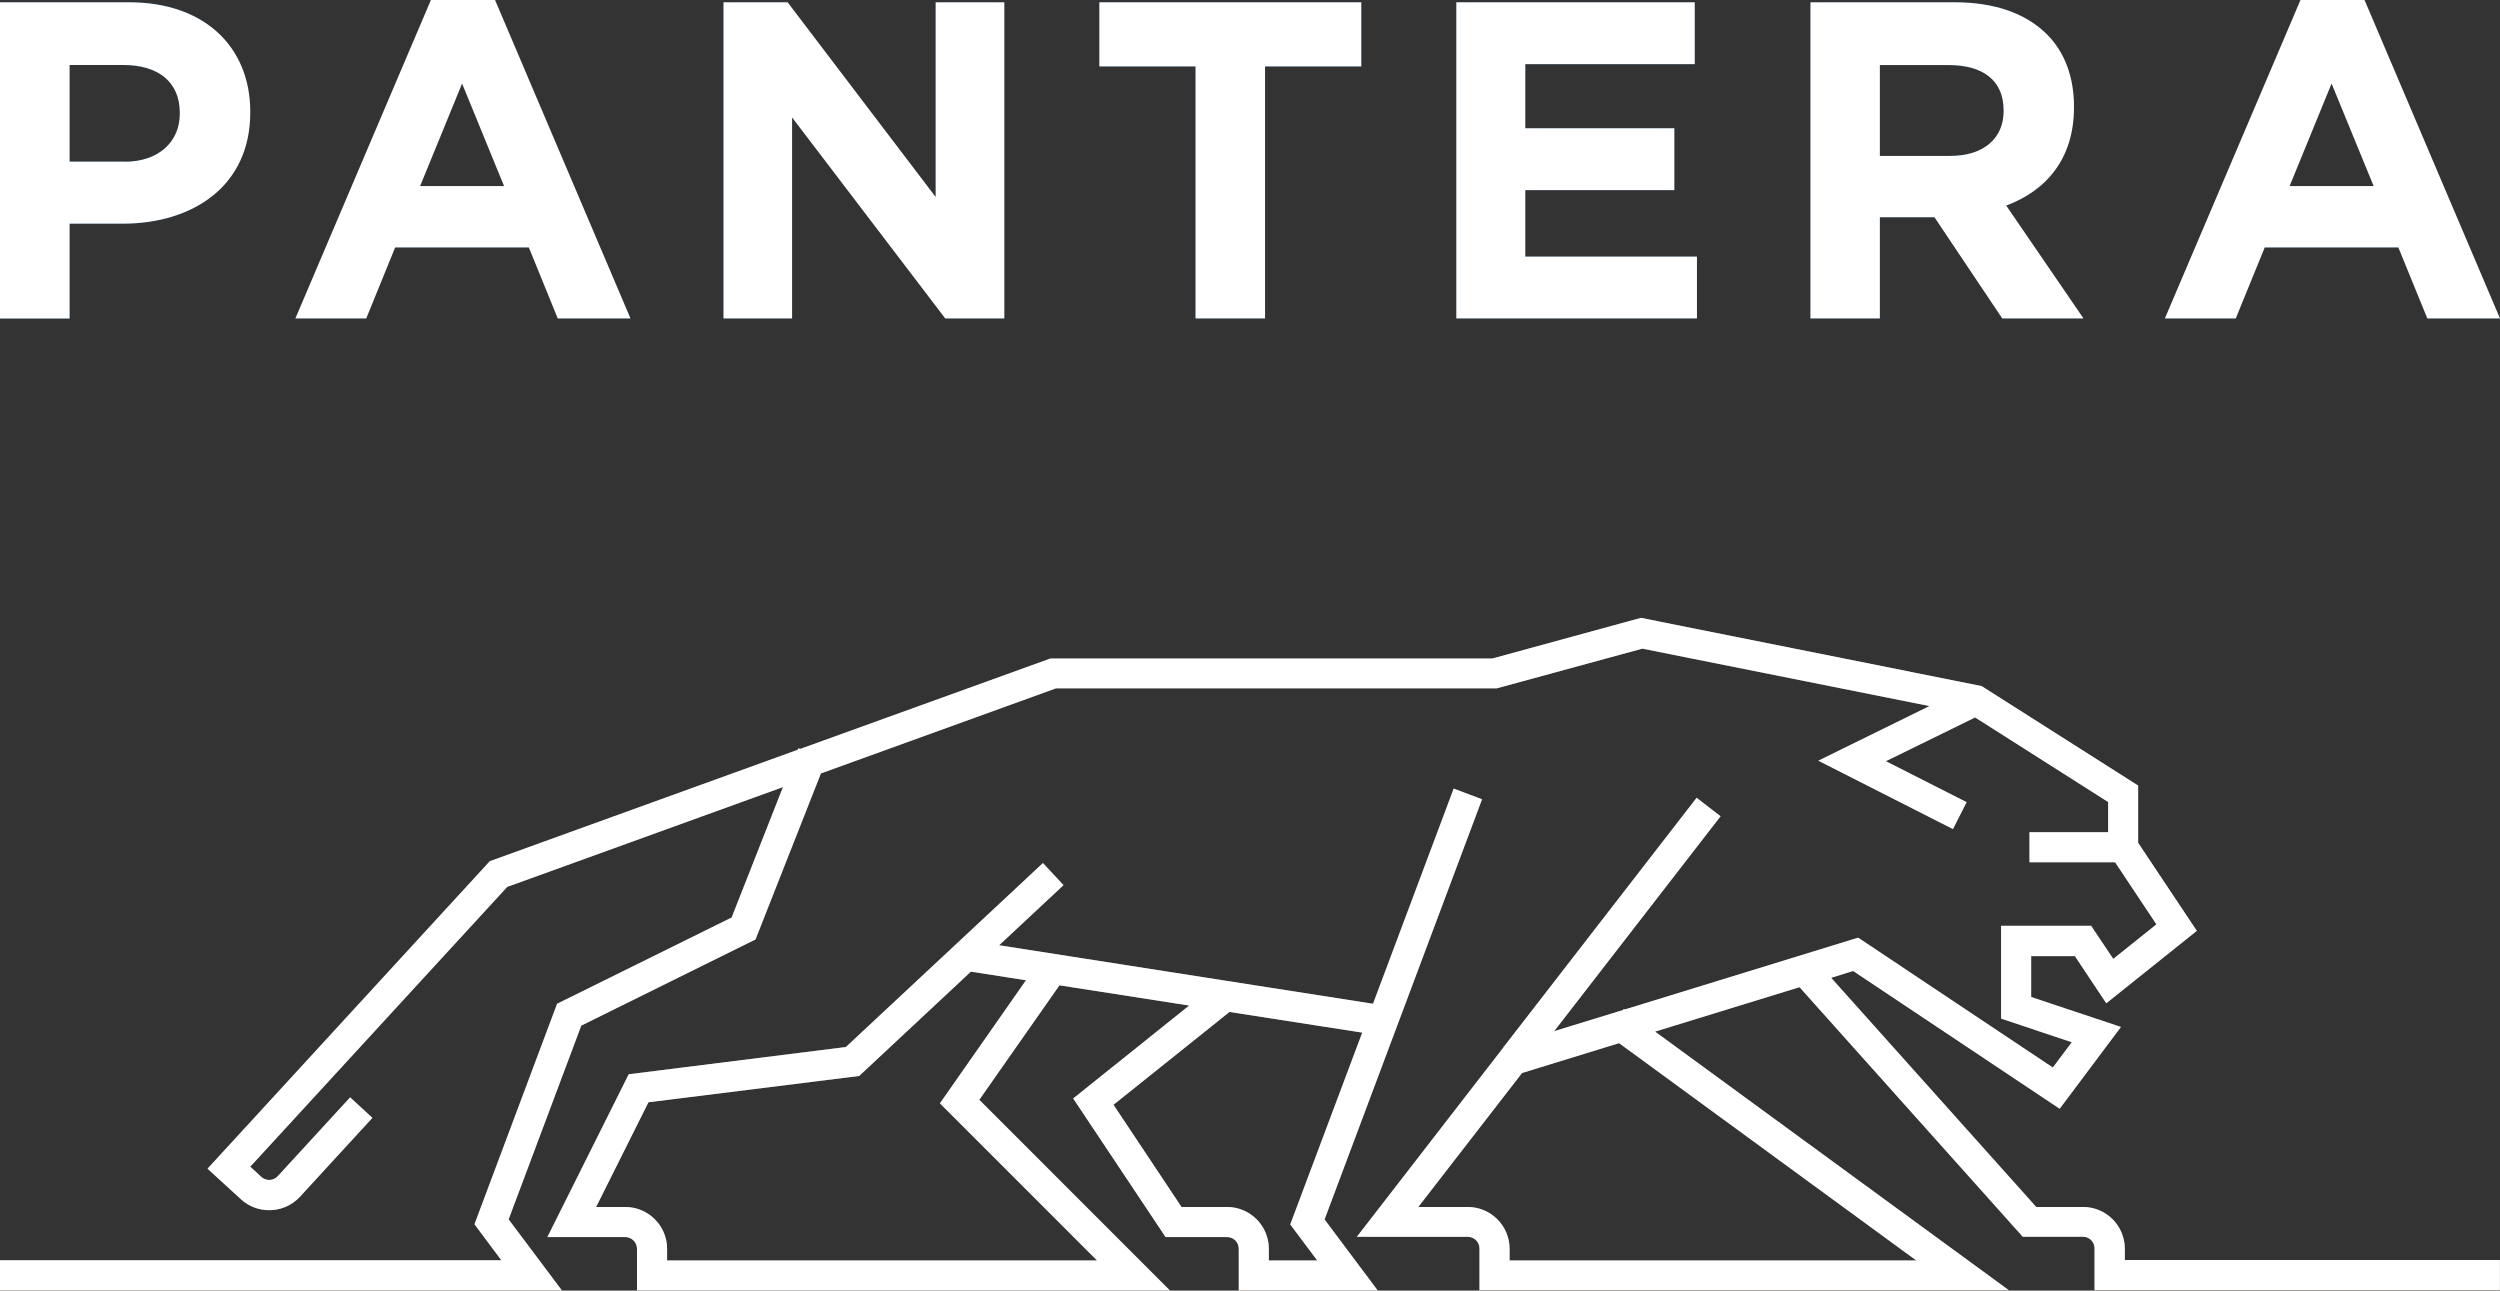
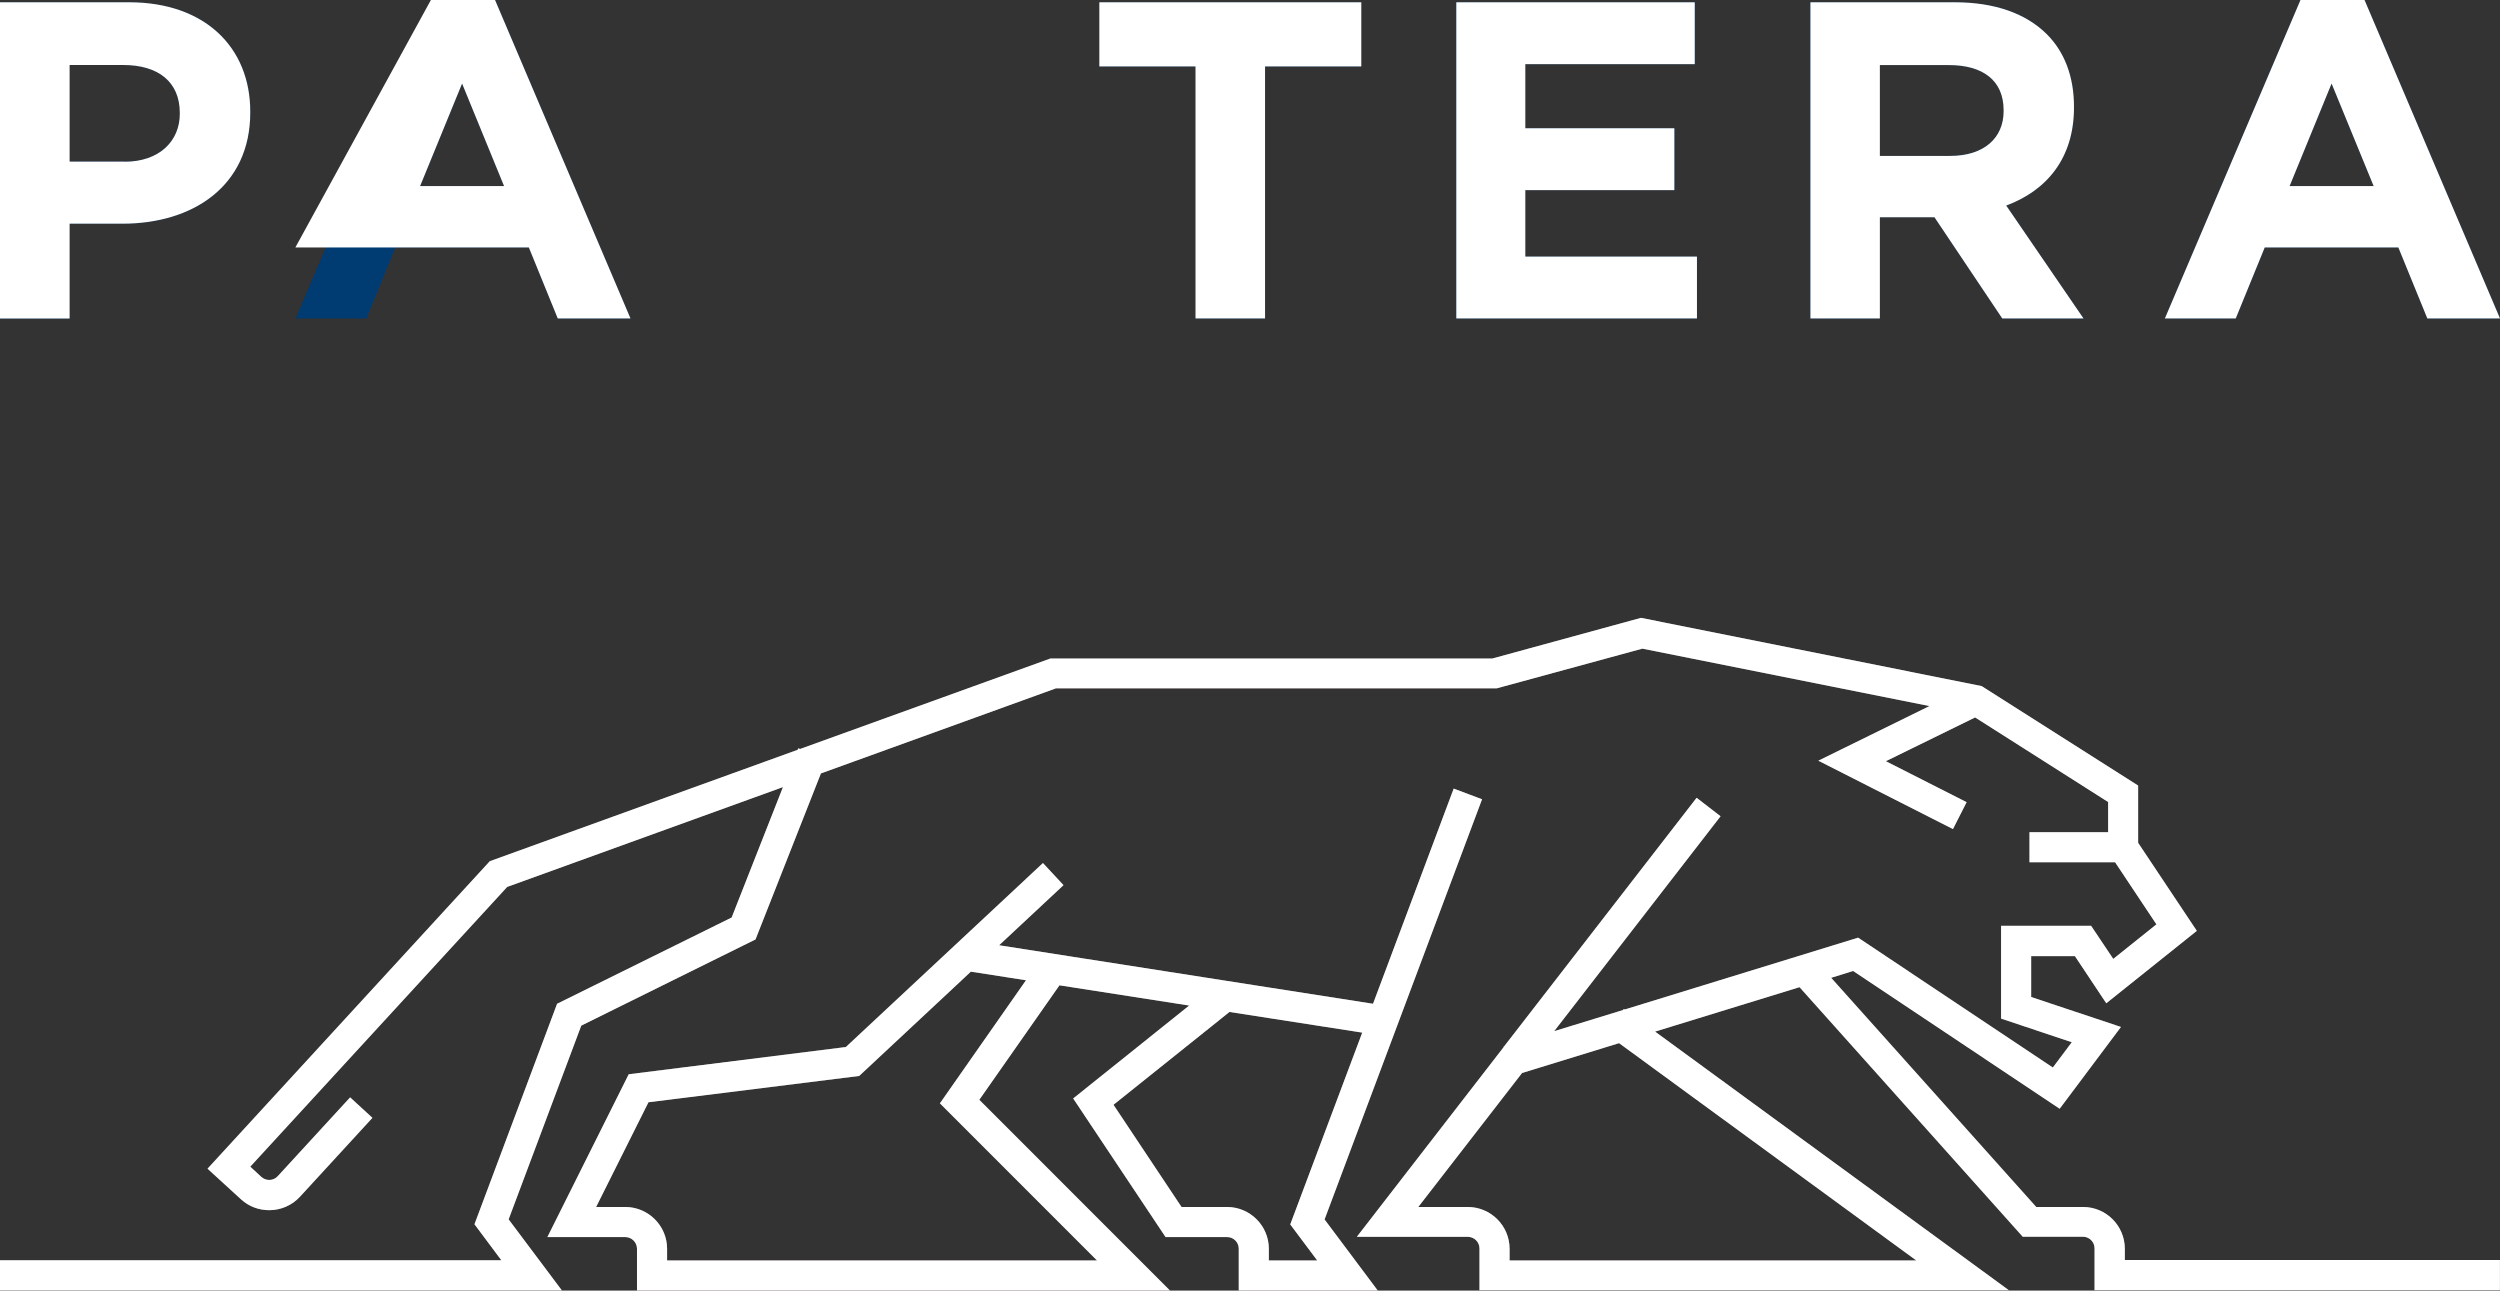
<svg xmlns="http://www.w3.org/2000/svg" width="277" height="143" viewBox="0 0 277 143" fill="none">
  <rect x="0" y="0" width="277" height="143" fill="#333333" stroke="none" />
  <g clip-path="url(#clip0_8_714)">
    <path d="M0 0.252H14.317C22.667 0.252 27.729 5.213 27.729 12.369V12.472C27.729 20.581 21.425 24.785 13.57 24.785H7.714V35.294H0V0.252ZM13.813 17.918C17.67 17.918 19.921 15.62 19.921 12.612V12.509C19.921 9.062 17.521 7.203 13.664 7.203H7.714V17.909H13.813V17.918Z" fill="#003B71" />
    <path d="M0 0.252H14.317C22.667 0.252 27.729 5.213 27.729 12.369V12.472C27.729 20.581 21.425 24.785 13.57 24.785H7.714V35.294H0V0.252ZM13.813 17.918C17.67 17.918 19.921 15.62 19.921 12.612V12.509C19.921 9.062 17.521 7.203 13.664 7.203H7.714V17.909H13.813V17.918Z" fill="white" />
    <path d="M47.743 0H54.851L69.859 35.285H61.799L58.596 27.419H43.783L40.58 35.285H32.726L47.743 0ZM55.85 20.618L51.199 9.258L46.548 20.618H55.85Z" fill="#003B71" />
-     <path d="M47.743 0H54.851L69.859 35.285H61.799L58.596 27.419H43.783L40.58 35.285H32.726L47.743 0ZM55.85 20.618L51.199 9.258L46.548 20.618H55.85Z" fill="white" />
-     <path d="M80.161 0.252H87.268L103.668 21.823V0.252H111.28V35.285H104.733L87.763 13.014V35.285H80.161V0.252Z" fill="#003B71" />
-     <path d="M80.161 0.252H87.268L103.668 21.823V0.252H111.28V35.285H104.733L87.763 13.014V35.285H80.161V0.252Z" fill="white" />
+     <path d="M47.743 0H54.851L69.859 35.285H61.799L58.596 27.419H43.783H32.726L47.743 0ZM55.85 20.618L51.199 9.258L46.548 20.618H55.85Z" fill="white" />
    <path d="M132.462 7.362H121.806V0.252H150.833V7.362H140.167V35.285H132.462V7.362Z" fill="#003B71" />
    <path d="M132.462 7.362H121.806V0.252H150.833V7.362H140.167V35.285H132.462V7.362Z" fill="white" />
    <path d="M161.358 0.252H187.78V7.109H169.007V14.209H185.52V21.067H169.007V28.428H188.023V35.285H161.358V0.252Z" fill="#003B71" />
    <path d="M161.358 0.252H187.78V7.109H169.007V14.209H185.52V21.067H169.007V28.428H188.023V35.285H161.358V0.252Z" fill="white" />
    <path d="M200.584 0.252H216.592C221.038 0.252 224.493 1.504 226.8 3.802C228.752 5.755 229.798 8.501 229.798 11.808V11.911C229.798 17.563 226.744 21.122 222.289 22.776L230.854 35.285H221.85L214.341 24.075H208.289V35.285H200.594V0.252H200.584ZM216.088 17.274C219.842 17.274 222 15.274 222 12.322V12.21C222 8.912 219.702 7.212 215.948 7.212H208.289V17.274H216.097H216.088Z" fill="#003B71" />
    <path d="M200.584 0.252H216.592C221.038 0.252 224.493 1.504 226.8 3.802C228.752 5.755 229.798 8.501 229.798 11.808V11.911C229.798 17.563 226.744 21.122 222.289 22.776L230.854 35.285H221.85L214.341 24.075H208.289V35.285H200.594V0.252H200.584ZM216.088 17.274C219.842 17.274 222 15.274 222 12.322V12.21C222 8.912 219.702 7.212 215.948 7.212H208.289V17.274H216.097H216.088Z" fill="white" />
    <path d="M254.893 0H261.991L277 35.285H268.949L265.737 27.419H250.933L247.721 35.285H239.866L254.893 0ZM263 20.618L258.34 9.258L253.689 20.618H263Z" fill="#003B71" />
    <path d="M254.893 0H261.991L277 35.285H268.949L265.737 27.419H250.933L247.721 35.285H239.866L254.893 0ZM263 20.618L258.34 9.258L253.689 20.618H263Z" fill="white" />
    <path d="M164.198 88.554L161.069 87.377L152.131 111.218L110.701 104.735L117.836 98.074L115.558 95.626L93.722 116.011L69.663 119.028L60.651 137.068H69.28C69.99 137.068 70.579 137.647 70.579 138.357V142.991H129.632L108.506 121.859L117.388 109.172L131.762 111.414L118.91 121.709L129.146 137.068H135.974C136.683 137.068 137.253 137.647 137.253 138.357V142.991H152.654L146.761 135.115L164.216 88.545L164.198 88.554ZM104.145 122.251L121.544 139.656H73.913V138.366C73.913 135.807 71.83 133.733 69.271 133.733H66.049L71.849 122.13L95.197 119.215L107.572 107.659L113.68 108.612L104.135 122.261L104.145 122.251ZM235.43 139.656V138.366C235.43 135.807 233.357 133.733 230.798 133.733H225.614L202.891 108.341L205.329 107.584L228.211 122.849L235 113.787L225.054 110.471V105.94H229.901L233.375 111.162L243.406 103.137L236.906 93.384V87.041L219.562 76.017L181.821 68.459L165.356 72.962H116.389L88.65 82.986L88.454 82.912L88.38 83.08L54.272 95.421L22.994 129.491L26.692 132.873C27.579 133.695 28.7 134.088 29.83 134.088C31.082 134.088 32.333 133.583 33.239 132.593L41.262 123.858L38.796 121.588L30.774 130.323C30.297 130.846 29.485 130.883 28.952 130.398L27.729 129.267C27.776 129.211 56.196 98.27 56.196 98.27L86.754 87.209L81.067 101.661L61.725 111.218L52.572 135.648L55.551 139.637H0V142.981H62.257L56.355 135.106L64.405 113.638L83.71 104.09L90.957 85.695L116.996 76.269H165.832L181.971 71.869L213.79 78.231L201.472 84.285L216.387 91.861L217.9 88.881L208.952 84.341L218.843 79.492L233.581 88.862V92.207H224.867V95.542H234.356L238.932 102.418L234.15 106.248L231.694 102.577H221.72V112.862L229.555 115.478L227.454 118.281L205.88 103.894L180.019 111.853L179.925 111.788L179.841 111.909L172.202 114.254L190.638 90.441L187.985 88.395L166.645 115.955L166.589 115.973L166.607 116.02L150.338 137.04H162.629C163.348 137.04 163.927 137.619 163.927 138.329V142.963H222.588L183.381 114.301L199.389 109.378L224.12 137.03H230.798C231.507 137.03 232.077 137.61 232.077 138.32V142.953H276.991V139.609H235.43V139.656ZM212.333 139.656H167.261V138.366C167.261 135.807 165.178 133.733 162.619 133.733H157.146L168.643 118.888L179.393 115.581L212.333 139.665V139.656ZM140.587 139.656V138.366C140.587 135.807 138.505 133.733 135.946 133.733H130.912L123.375 122.41L136.226 112.124L150.936 114.413L142.96 135.667L145.948 139.656H140.587Z" fill="#8C827A" />
    <path d="M164.198 88.554L161.069 87.377L152.131 111.218L110.701 104.735L117.836 98.074L115.558 95.626L93.722 116.011L69.663 119.028L60.651 137.068H69.28C69.99 137.068 70.579 137.647 70.579 138.357V142.991H129.632L108.506 121.859L117.388 109.172L131.762 111.414L118.91 121.709L129.146 137.068H135.974C136.683 137.068 137.253 137.647 137.253 138.357V142.991H152.654L146.761 135.115L164.216 88.545L164.198 88.554ZM104.145 122.251L121.544 139.656H73.913V138.366C73.913 135.807 71.83 133.733 69.271 133.733H66.049L71.849 122.13L95.197 119.215L107.572 107.659L113.68 108.612L104.135 122.261L104.145 122.251ZM235.43 139.656V138.366C235.43 135.807 233.357 133.733 230.798 133.733H225.614L202.891 108.341L205.329 107.584L228.211 122.849L235 113.787L225.054 110.471V105.94H229.901L233.375 111.162L243.406 103.137L236.906 93.384V87.041L219.562 76.017L181.821 68.459L165.356 72.962H116.389L88.65 82.986L88.454 82.912L88.38 83.08L54.272 95.421L22.994 129.491L26.692 132.873C27.579 133.695 28.7 134.088 29.83 134.088C31.082 134.088 32.333 133.583 33.239 132.593L41.262 123.858L38.796 121.588L30.774 130.323C30.297 130.846 29.485 130.883 28.952 130.398L27.729 129.267C27.776 129.211 56.196 98.27 56.196 98.27L86.754 87.209L81.067 101.661L61.725 111.218L52.572 135.648L55.551 139.637H0V142.981H62.257L56.355 135.106L64.405 113.638L83.71 104.09L90.957 85.695L116.996 76.269H165.832L181.971 71.869L213.79 78.231L201.472 84.285L216.387 91.861L217.9 88.881L208.952 84.341L218.843 79.492L233.581 88.862V92.207H224.867V95.542H234.356L238.932 102.418L234.15 106.248L231.694 102.577H221.72V112.862L229.555 115.478L227.454 118.281L205.88 103.894L180.019 111.853L179.925 111.788L179.841 111.909L172.202 114.254L190.638 90.441L187.985 88.395L166.645 115.955L166.589 115.973L166.607 116.02L150.338 137.04H162.629C163.348 137.04 163.927 137.619 163.927 138.329V142.963H222.588L183.381 114.301L199.389 109.378L224.12 137.03H230.798C231.507 137.03 232.077 137.61 232.077 138.32V142.953H276.991V139.609H235.43V139.656ZM212.333 139.656H167.261V138.366C167.261 135.807 165.178 133.733 162.619 133.733H157.146L168.643 118.888L179.393 115.581L212.333 139.665V139.656ZM140.587 139.656V138.366C140.587 135.807 138.505 133.733 135.946 133.733H130.912L123.375 122.41L136.226 112.124L150.936 114.413L142.96 135.667L145.948 139.656H140.587Z" fill="white" />
  </g>
  <defs>
    <clipPath id="clip0_8_714">
      <rect width="277" height="143" fill="white" />
    </clipPath>
  </defs>
</svg>